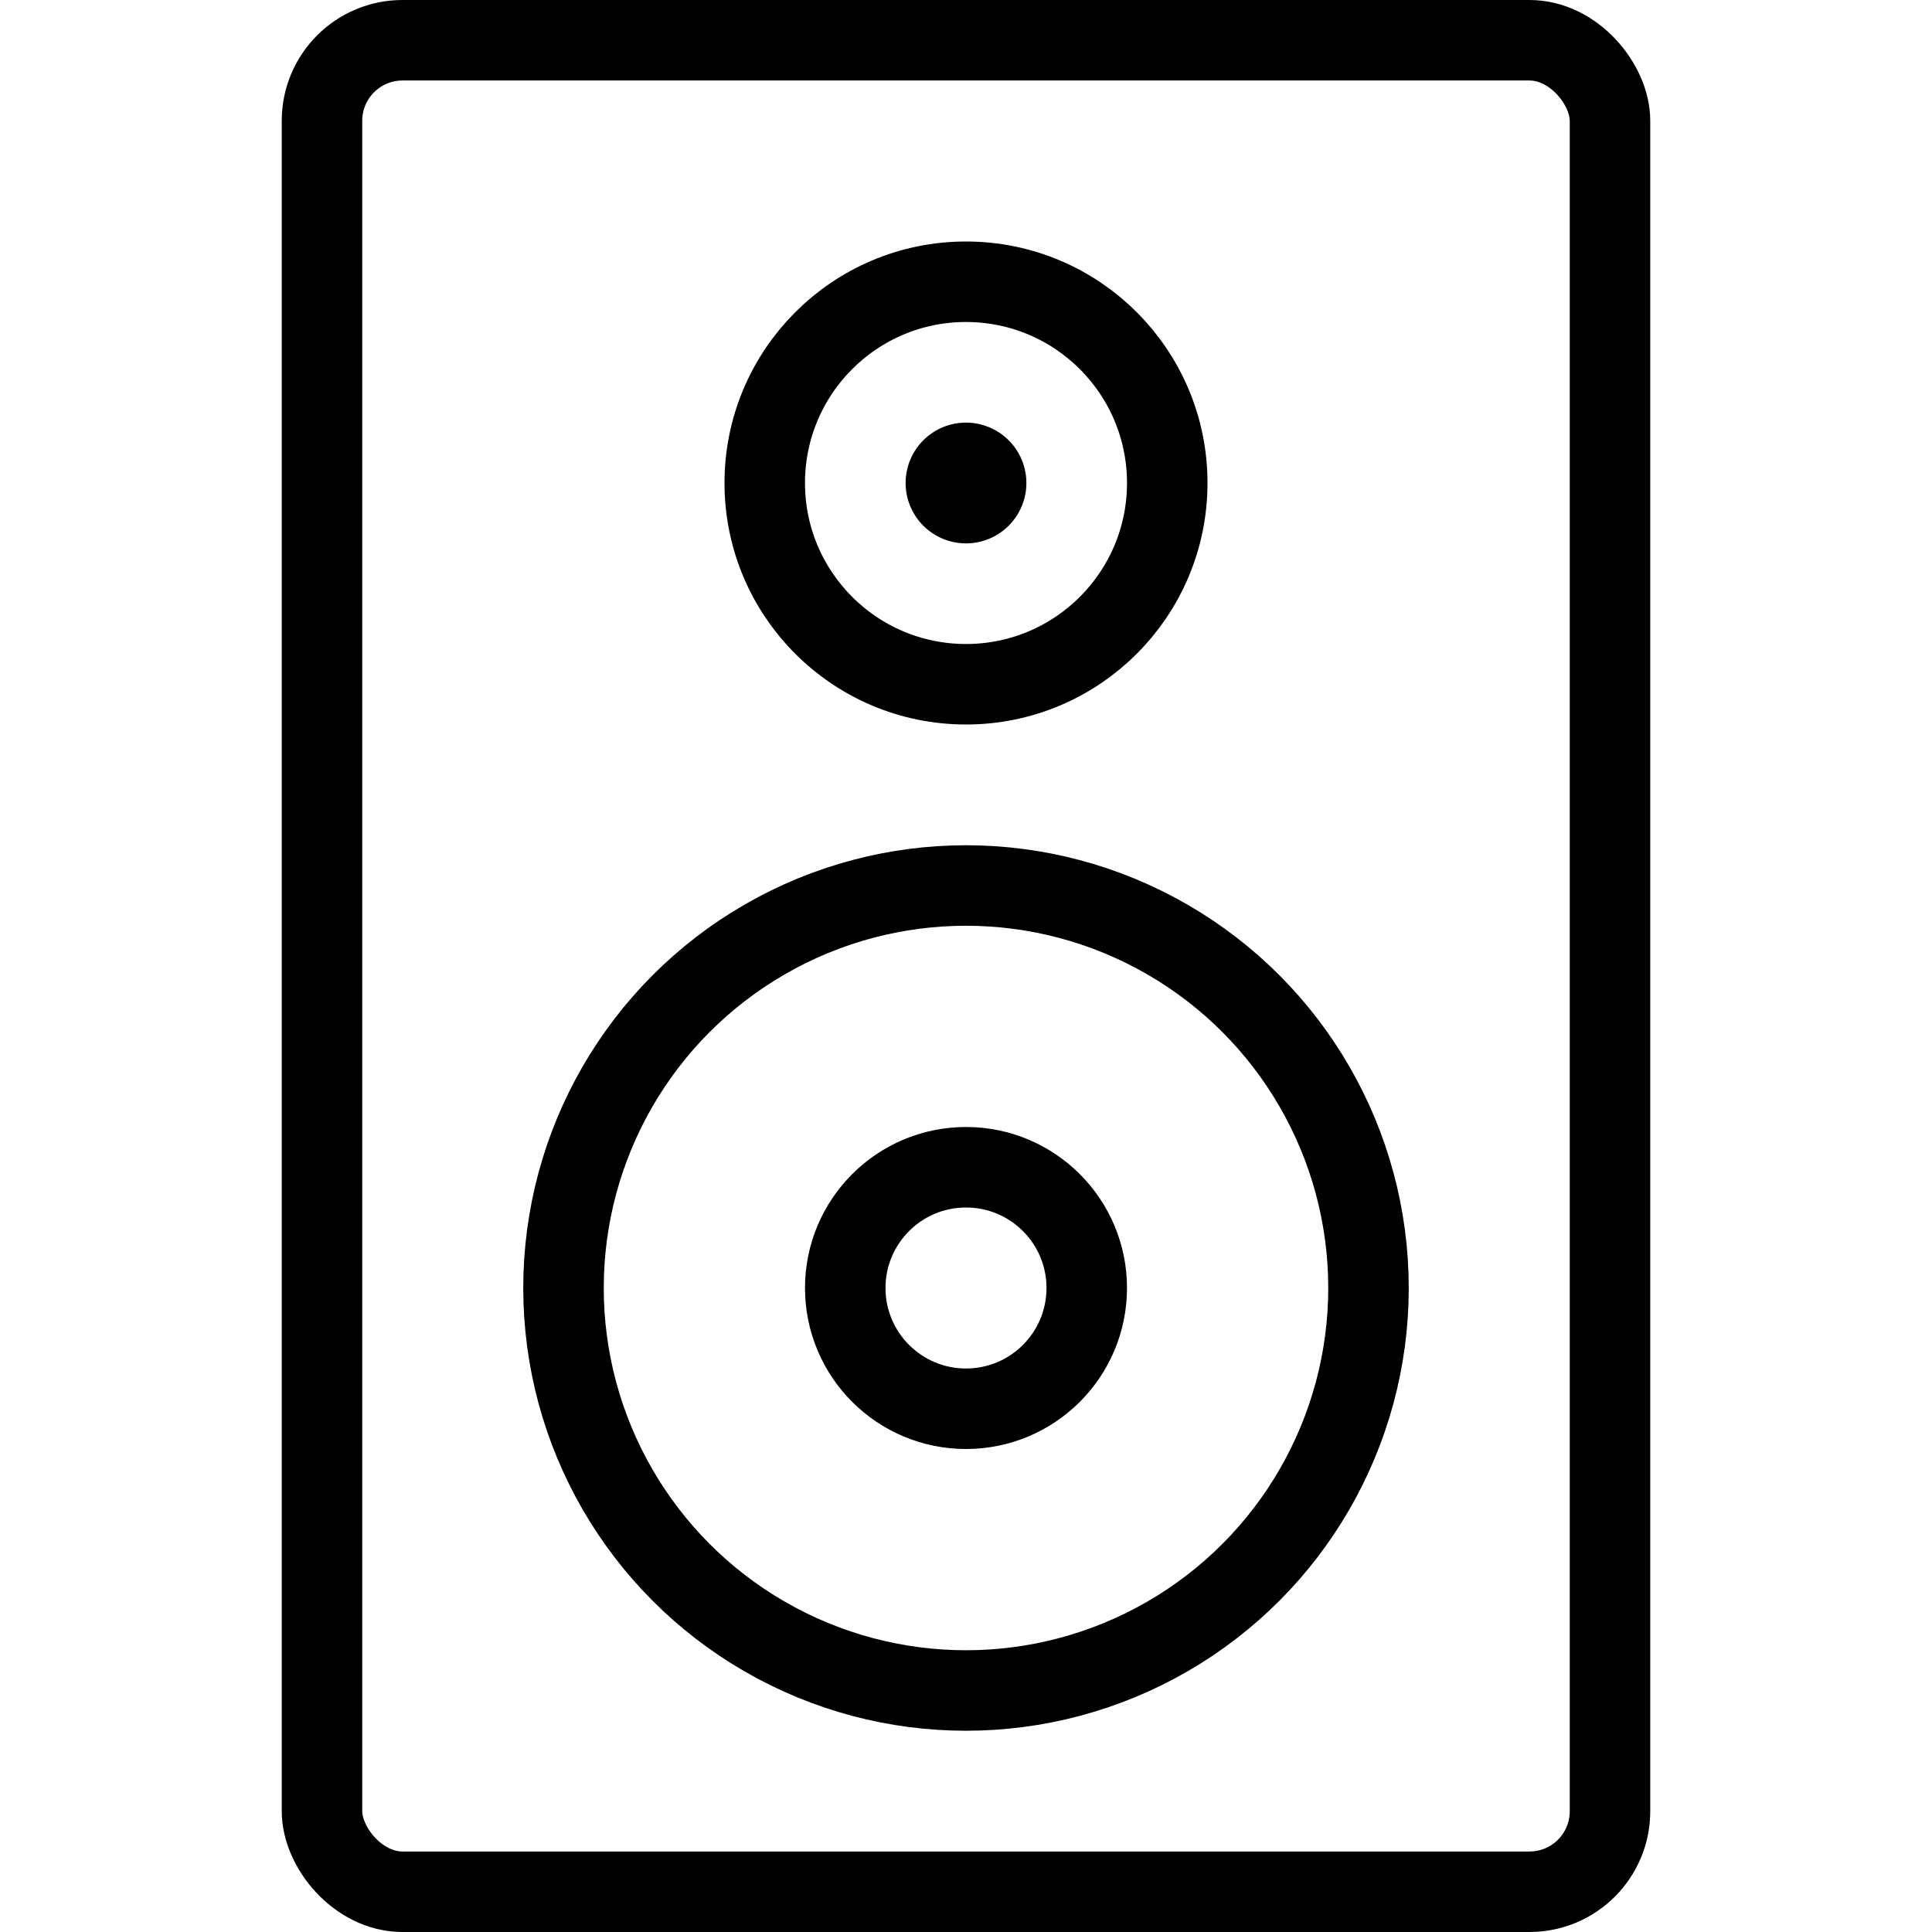
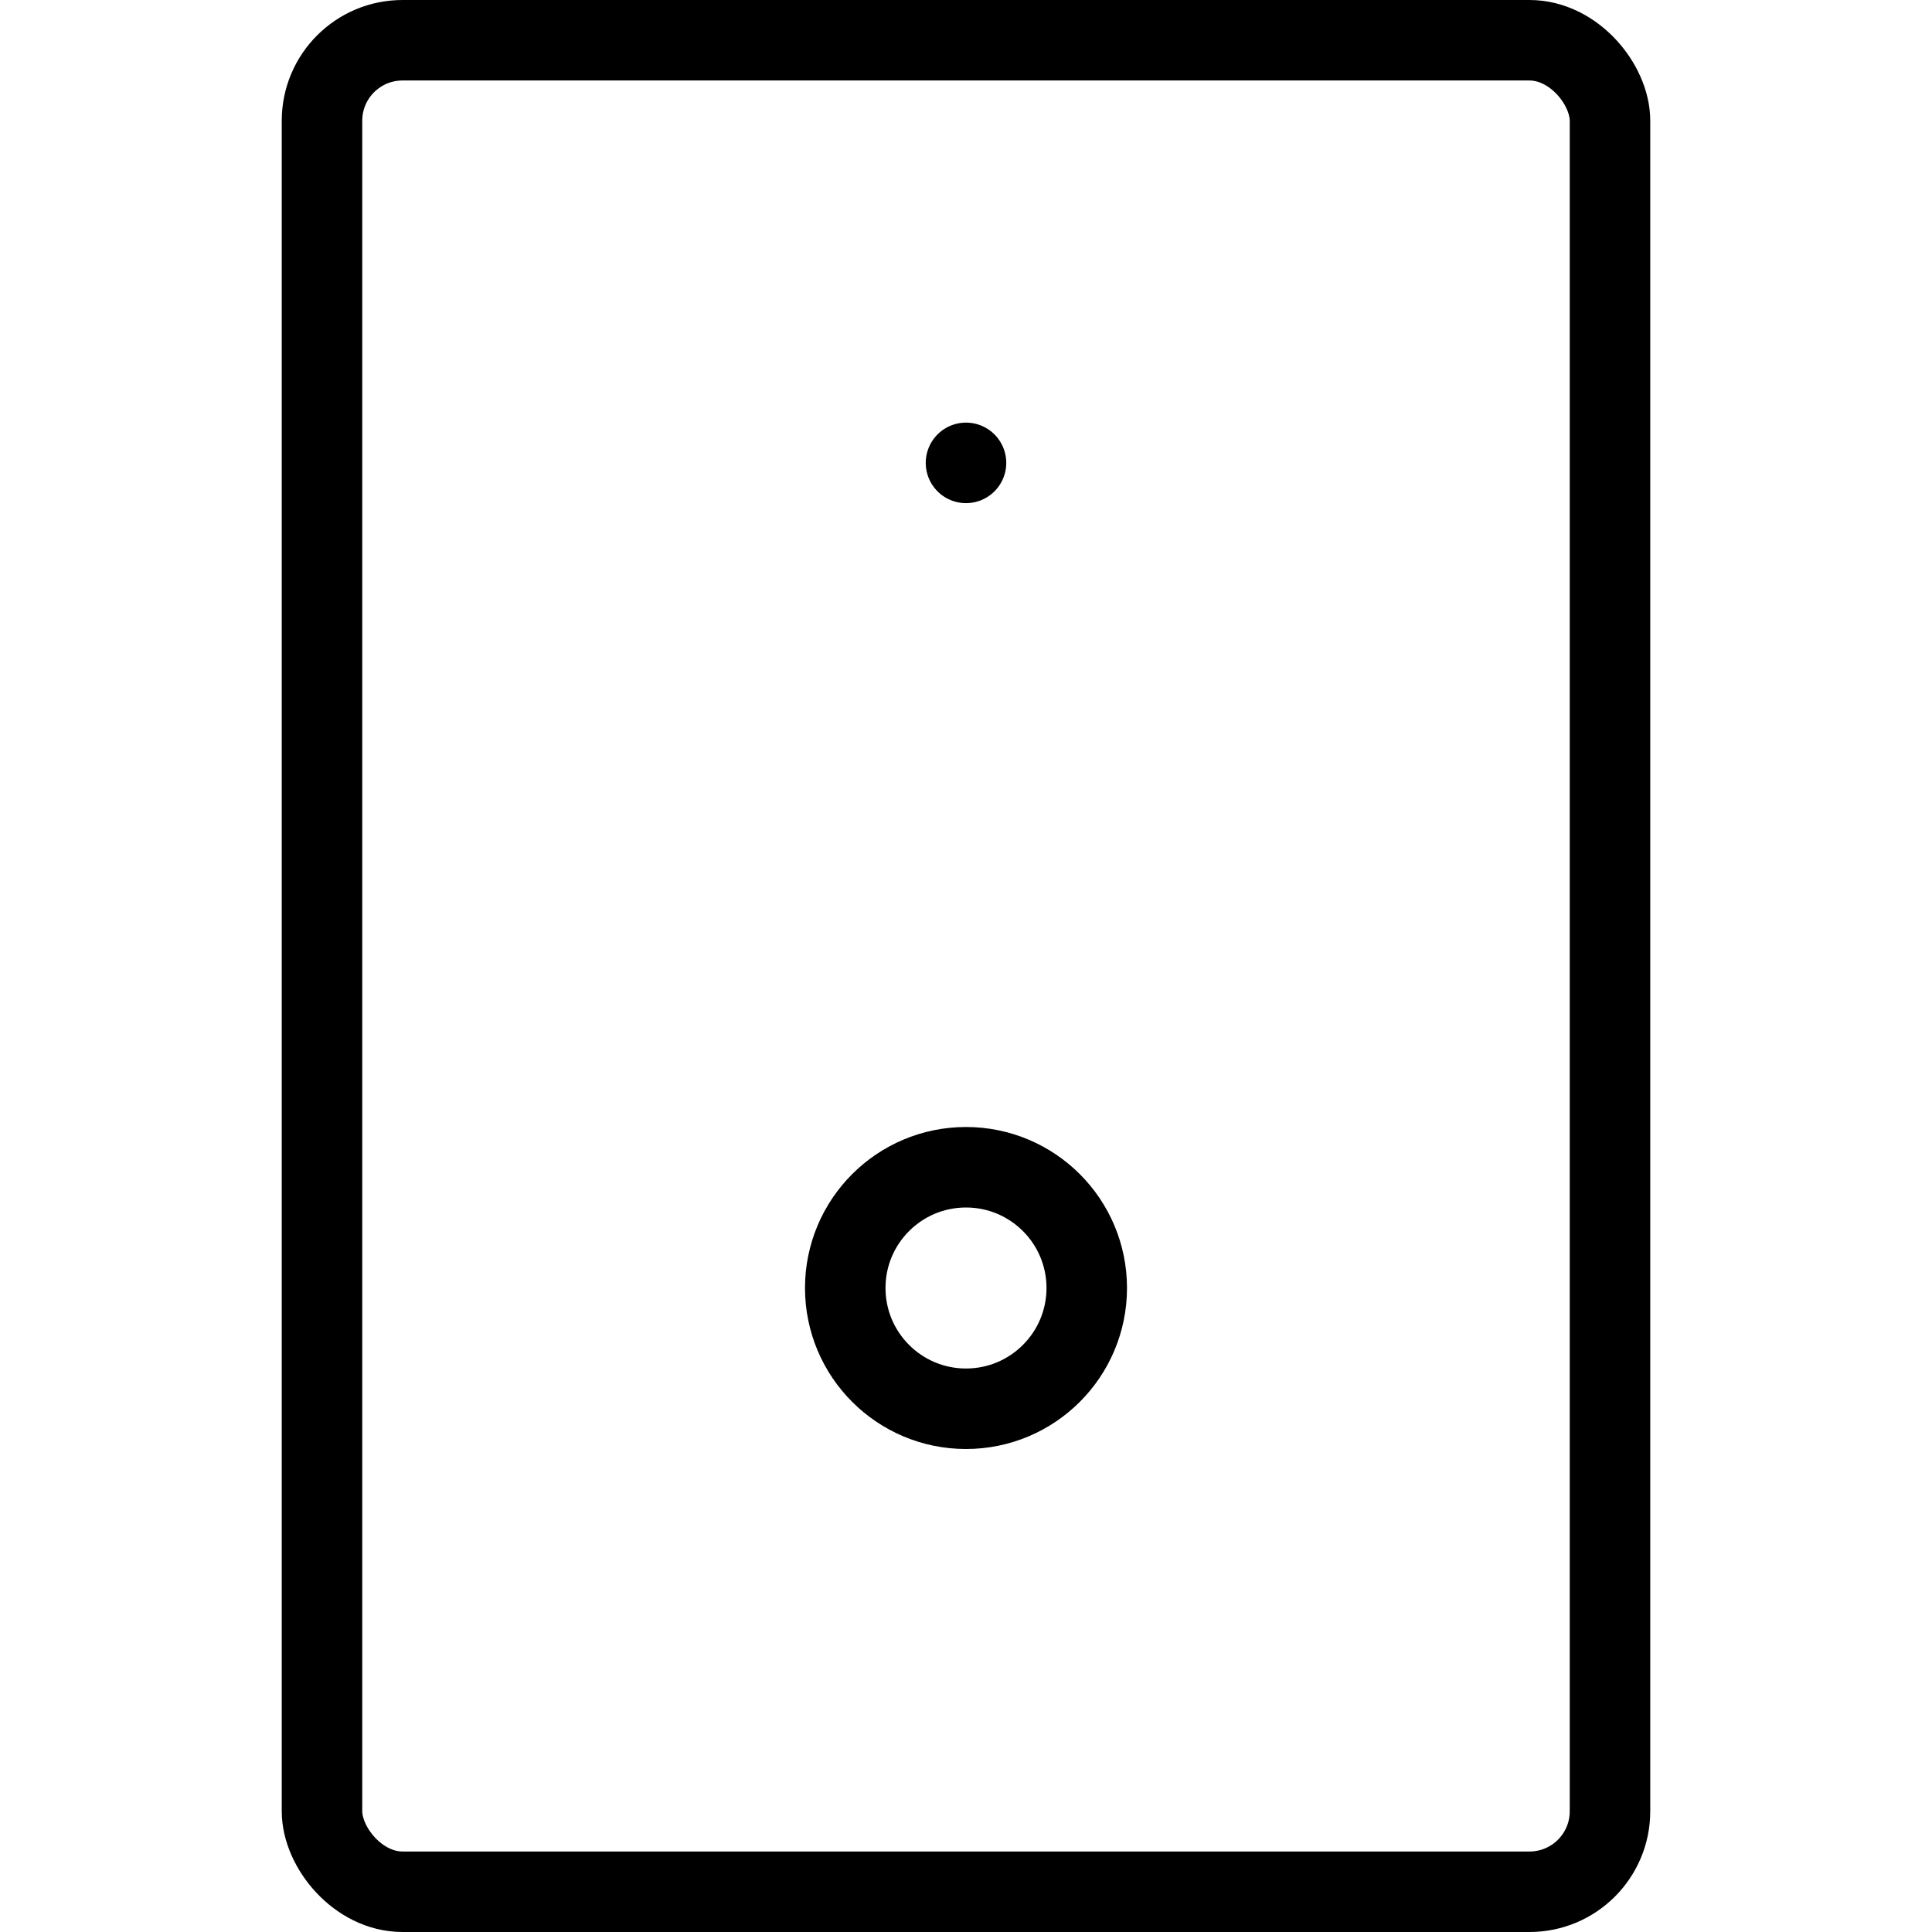
<svg xmlns="http://www.w3.org/2000/svg" viewBox="0 0 24 24">
  <g transform="matrix(1,0,0,1,0,0)">
    <defs>
      <style>.a{fill:none;stroke:#000000;stroke-linecap:round;stroke-linejoin:round;}</style>
    </defs>
    <title>speakers-1</title>
    <rect class="a" x="4" y="0.5" width="16" height="23" rx="1" ry="1" />
-     <circle class="a" cx="12" cy="16" r="5" />
-     <circle class="a" cx="12" cy="6" r="2.5" />
    <circle class="a" cx="12" cy="16" r="1.5" />
-     <path class="a" d="M12,5.75a.25.25,0,1,1-.25.25A.25.25,0,0,1,12,5.75" />
+     <path class="a" d="M12,5.75A.25.25,0,0,1,12,5.75" />
  </g>
</svg>